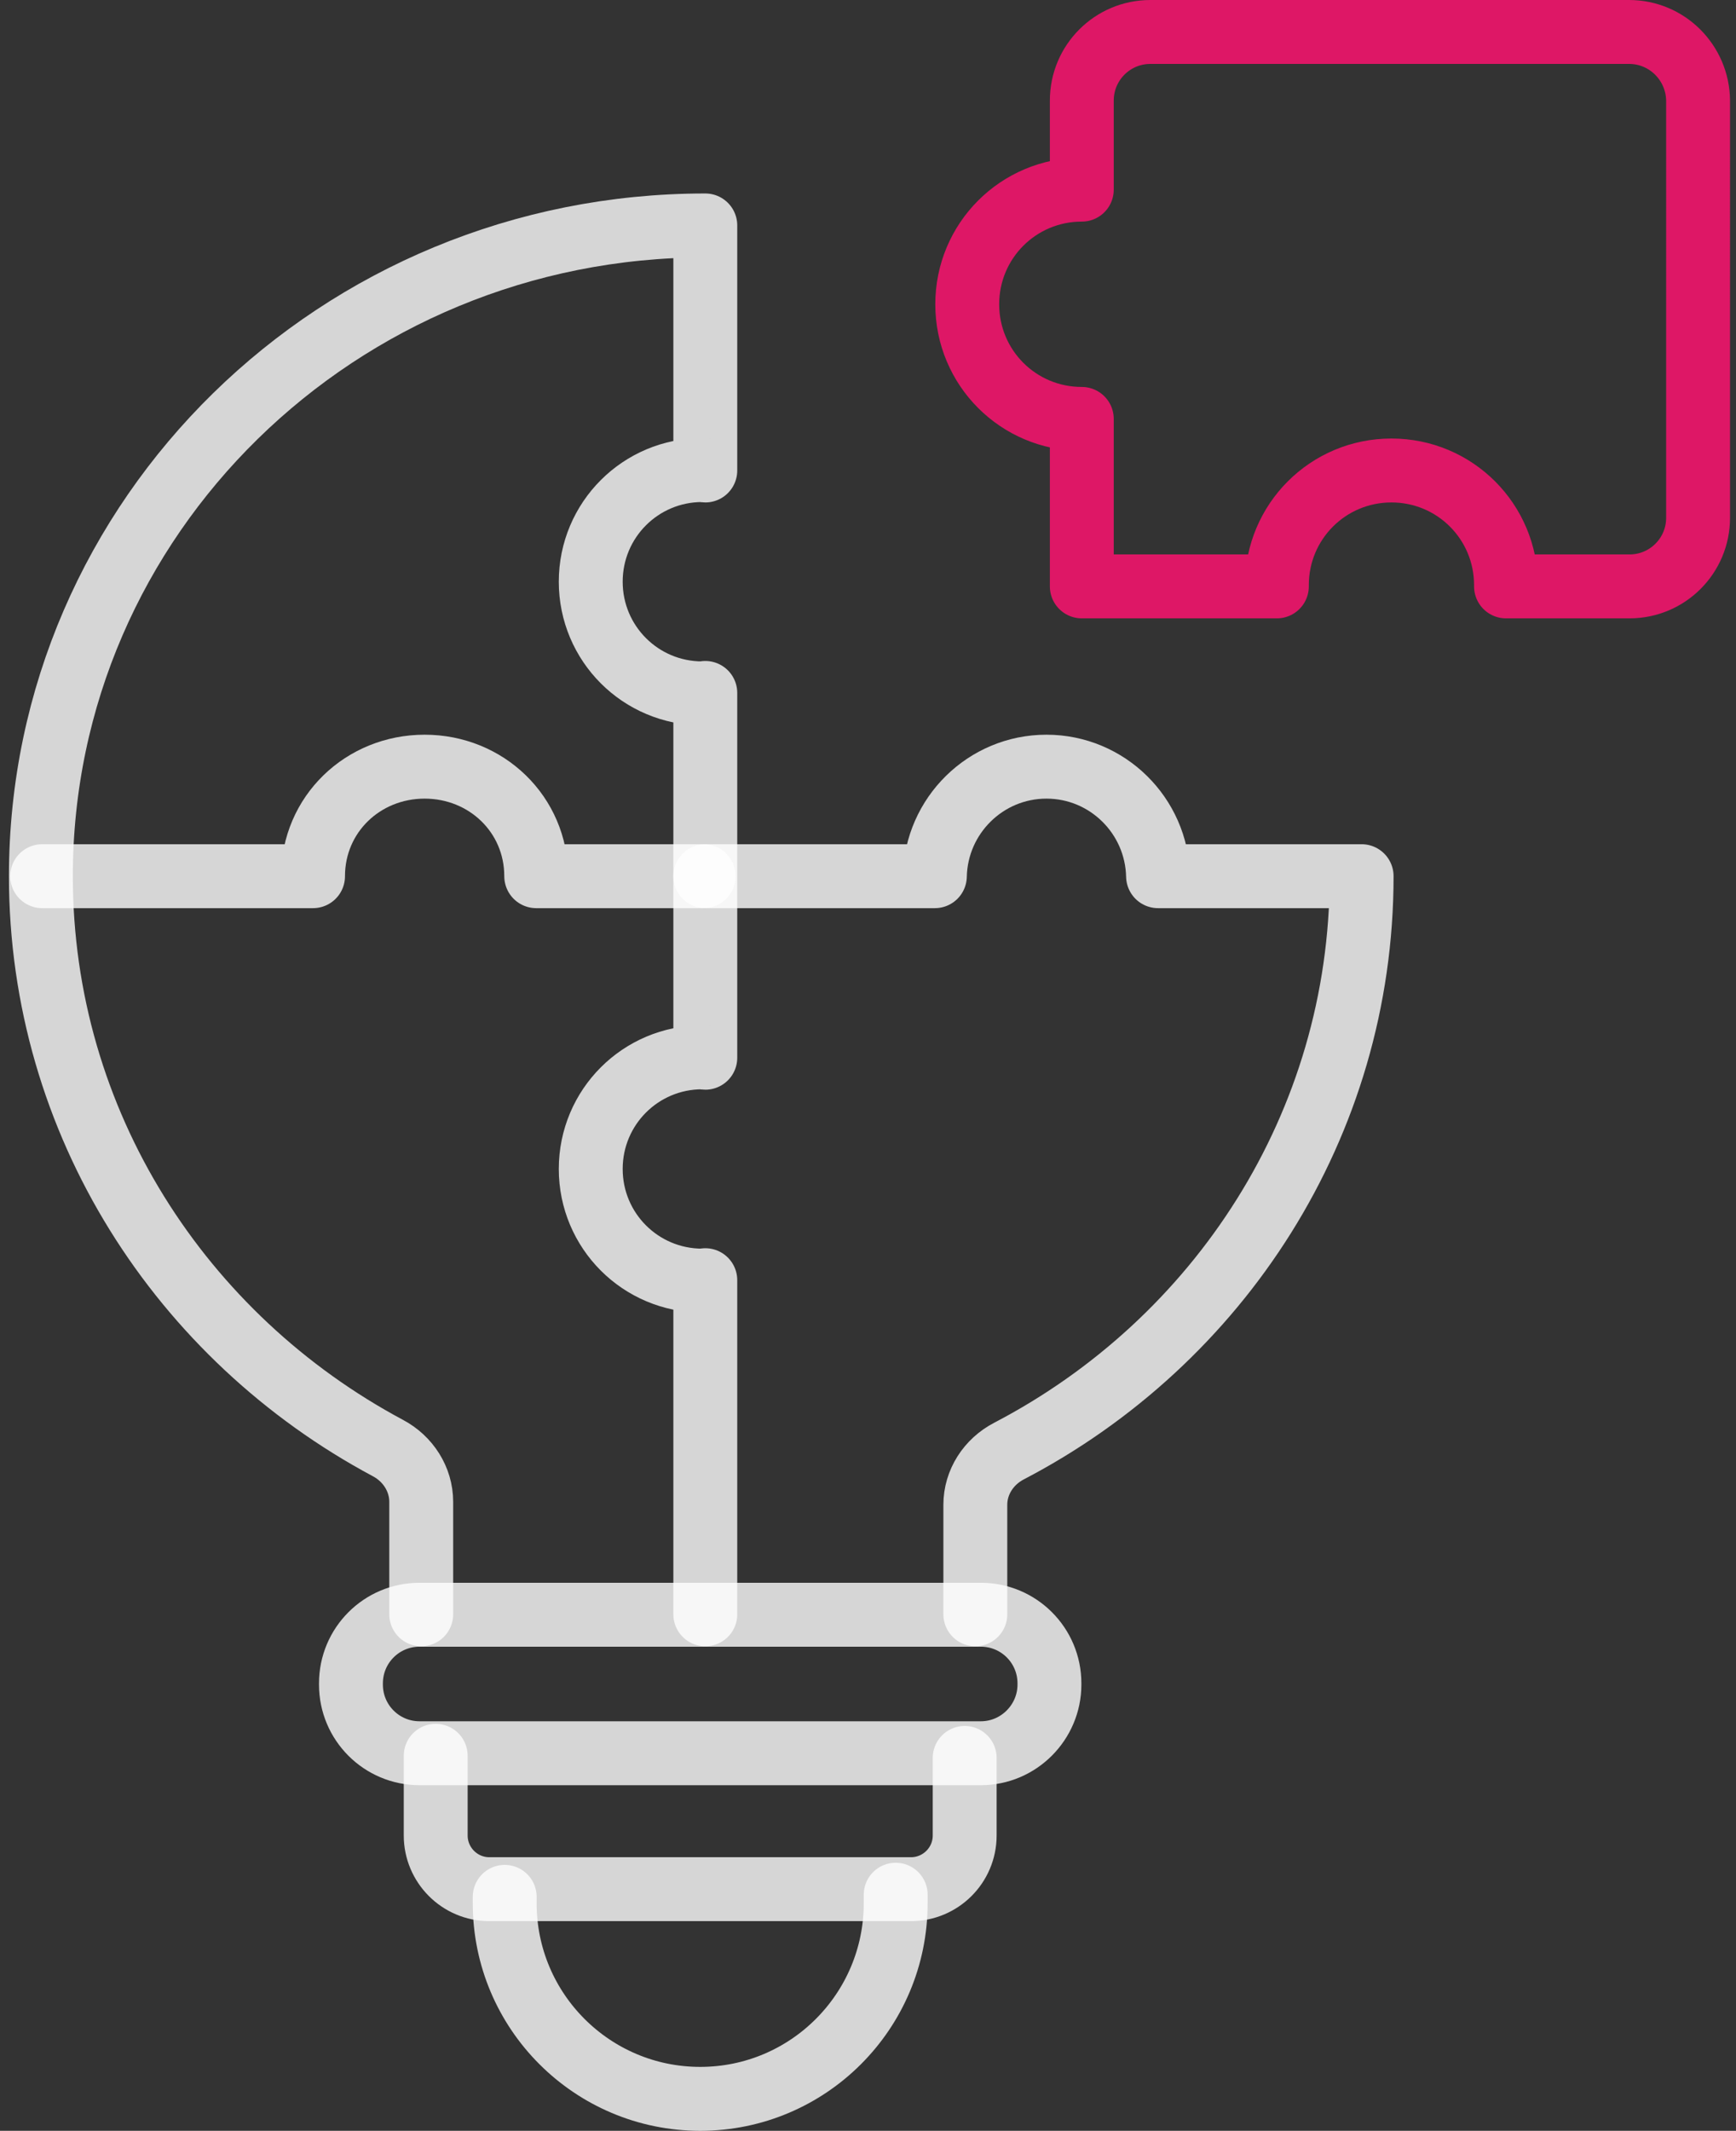
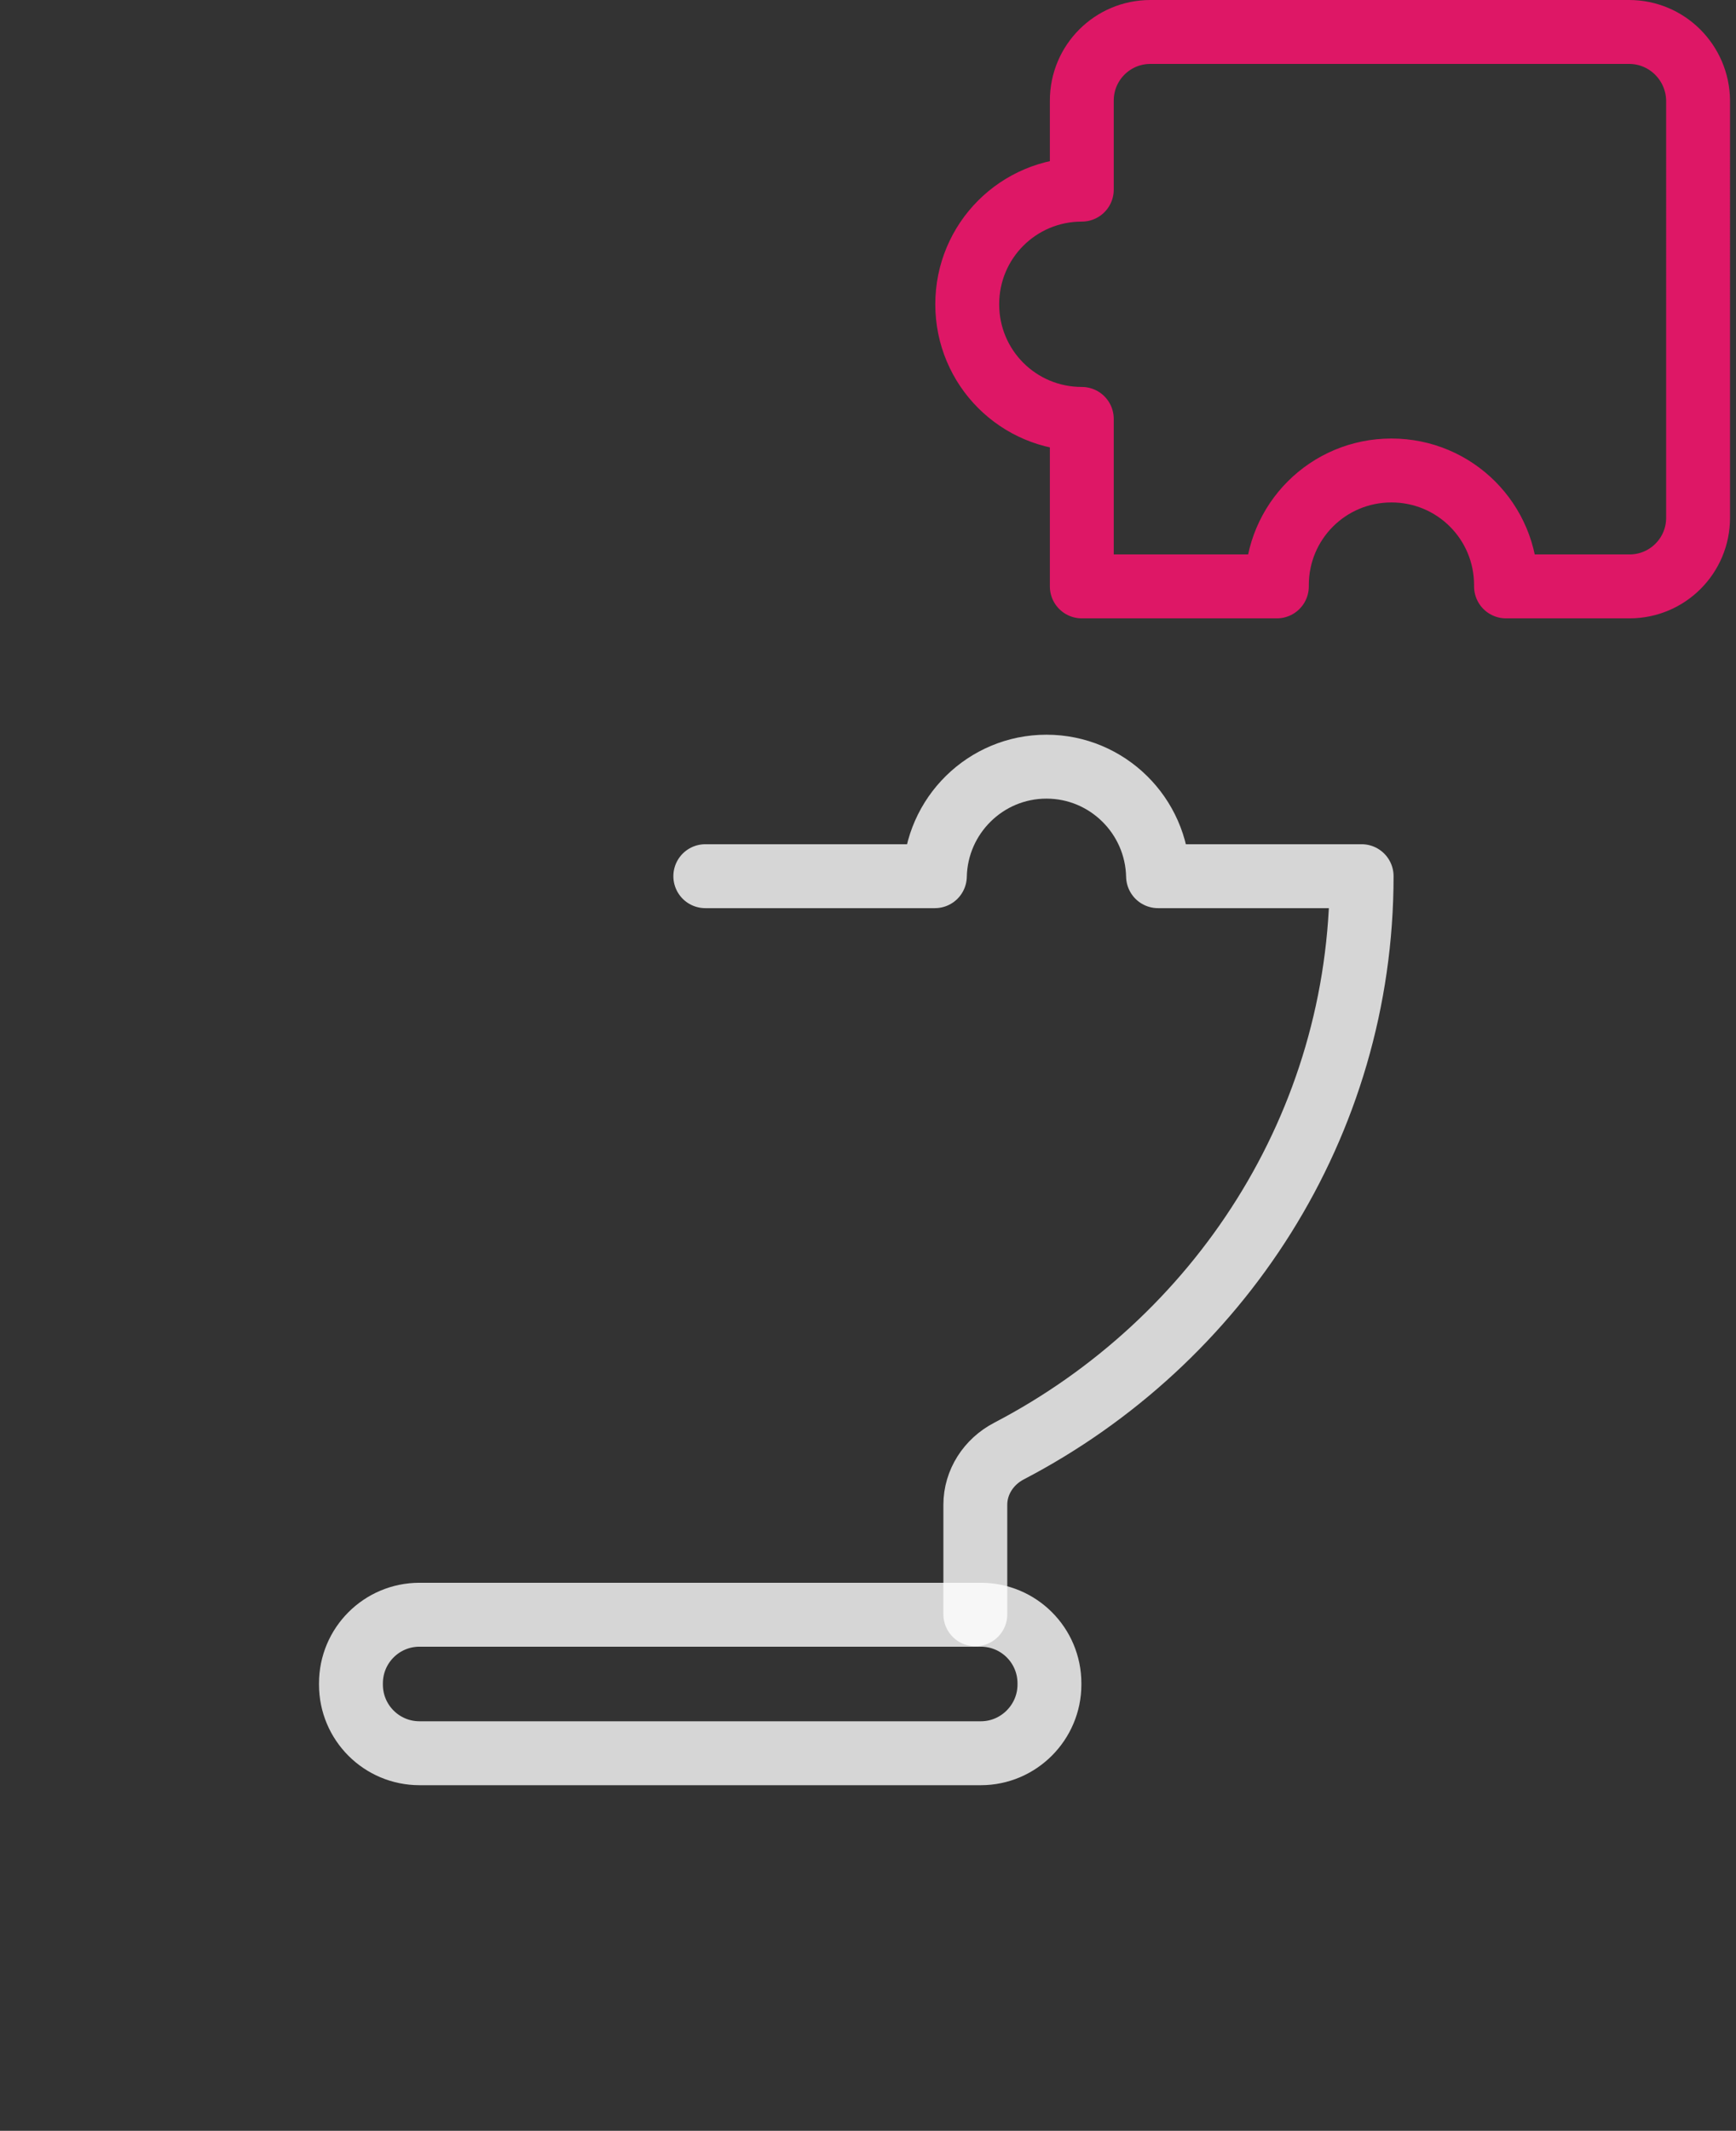
<svg xmlns="http://www.w3.org/2000/svg" version="1.1" id="Layer_1" x="0px" y="0px" viewBox="0 0 40.76 50" style="enable-background:new 0 0 40.76 50;" xml:space="preserve">
  <rect x="0" y="0" width="40.76" height="50" fill="#333333" stroke="none" />
  <style type="text/css">
	.st0{opacity:0.8;fill:none;stroke:#FFFFFF;stroke-width:1.5;stroke-linecap:round;stroke-linejoin:round;stroke-miterlimit:10;}
	.st1{fill:none;stroke:#DE1766;stroke-width:1.5;stroke-linecap:round;stroke-linejoin:round;stroke-miterlimit:10;}
</style>
  <g id="XMLID_18018_">
-     <path id="XMLID_18052_" class="st0" d="M16.56,37.88v-7.84c-0.02,0-0.04,0.01-0.07,0.01c-1.45,0-2.62-1.17-2.62-2.62   s1.17-2.62,2.62-2.62c0.02,0,0.04,0.01,0.07,0.01v-8.56c-0.02,0-0.04,0.01-0.07,0.01c-1.45,0-2.62-1.17-2.62-2.62   s1.17-2.62,2.62-2.62c0.02,0,0.04,0.01,0.07,0.01V5.29c-8.62,0-15.6,6.84-15.6,15.27c0,5.79,3.3,10.83,8.15,13.42   c0.47,0.25,0.78,0.73,0.78,1.26v2.64" />
    <path id="XMLID_18051_" class="st0" d="M16.56,20.56h5.39c0.03-1.42,1.19-2.57,2.62-2.57c1.43,0,2.59,1.15,2.62,2.57h4.78   c0,5.84-3.35,10.92-8.28,13.49c-0.48,0.25-0.79,0.73-0.79,1.26v2.57" />
-     <path id="XMLID_18050_" class="st0" d="M16.52,20.56h-3.93c0-1.45-1.17-2.57-2.62-2.57s-2.62,1.12-2.62,2.57H0.99" />
    <path id="XMLID_18026_" class="st0" d="M23.03,41.14H9.85c-0.89,0-1.61-0.72-1.61-1.61v-0.03c0-0.89,0.72-1.61,1.61-1.61h13.18   c0.89,0,1.61,0.72,1.61,1.61v0.03C24.64,40.41,23.92,41.14,23.03,41.14z" />
-     <path id="XMLID_18025_" class="st0" d="M10.23,41.2v1.87c0,0.69,0.56,1.26,1.26,1.26h9.9c0.69,0,1.26-0.56,1.26-1.26v-1.82" />
-     <path id="XMLID_18021_" class="st0" d="M11.85,44.51v0.15c0,2.54,2.06,4.59,4.59,4.59h0c2.54,0,4.59-2.06,4.59-4.59v-0.2" />
    <path id="XMLID_18020_" class="st1" d="M38.25,0.75H27.01c-0.89,0-1.61,0.72-1.61,1.61v2.09c-1.49,0-2.69,1.2-2.69,2.69   c0,1.49,1.2,2.69,2.69,2.69v3.93h4.58c0-0.01,0-0.02,0-0.03c0-1.49,1.2-2.69,2.69-2.69s2.69,1.2,2.69,2.69c0,0.01,0,0.02,0,0.03   h2.9c0.89,0,1.61-0.72,1.61-1.61V2.36C39.86,1.47,39.14,0.75,38.25,0.75z" />
  </g>
</svg>